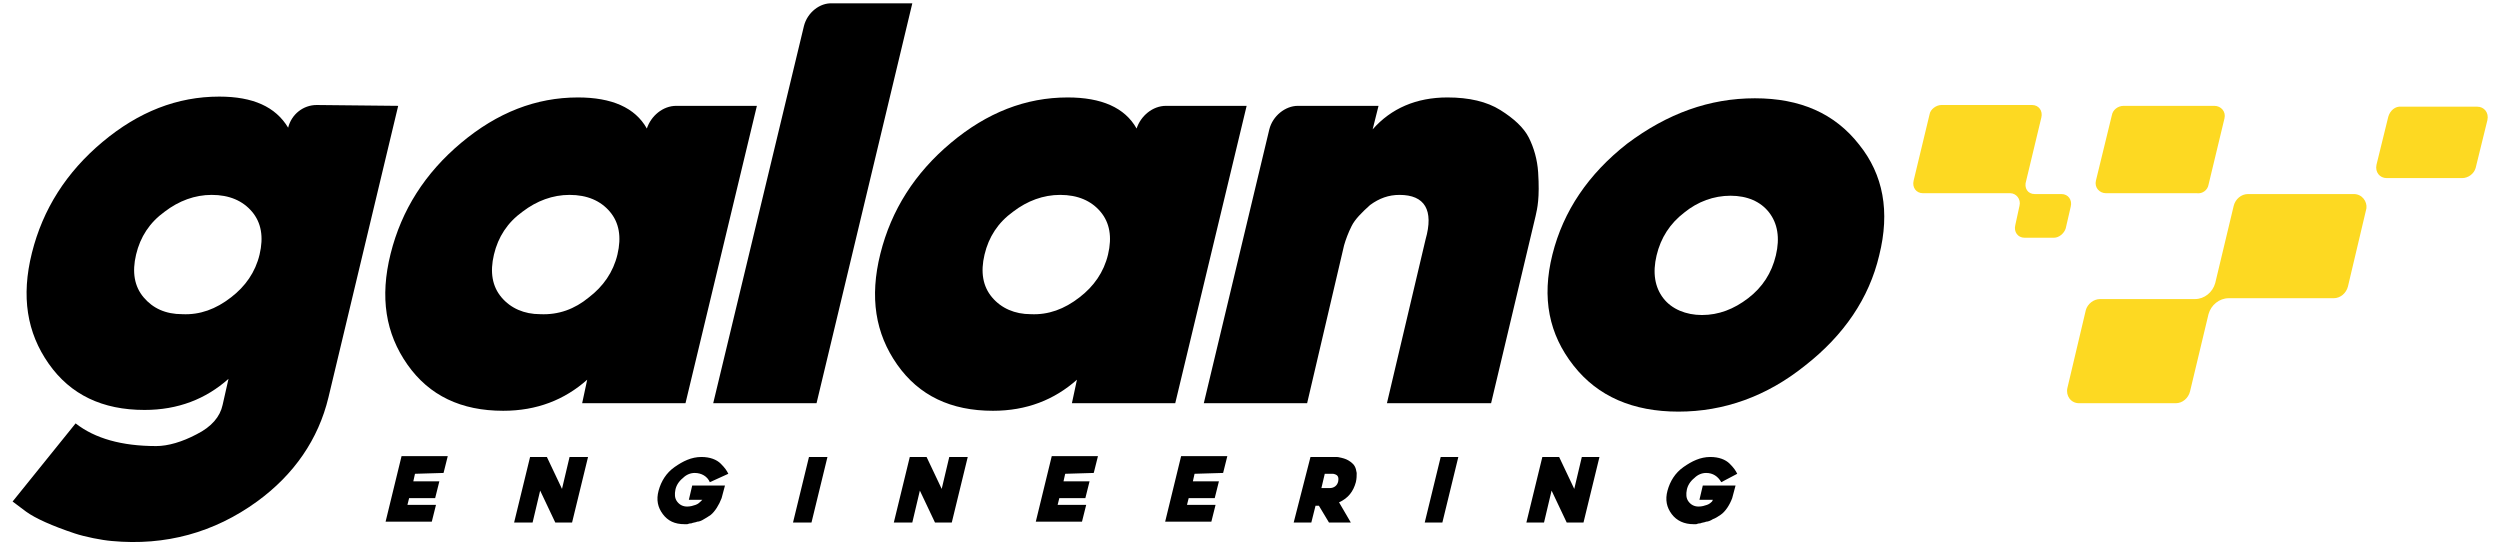
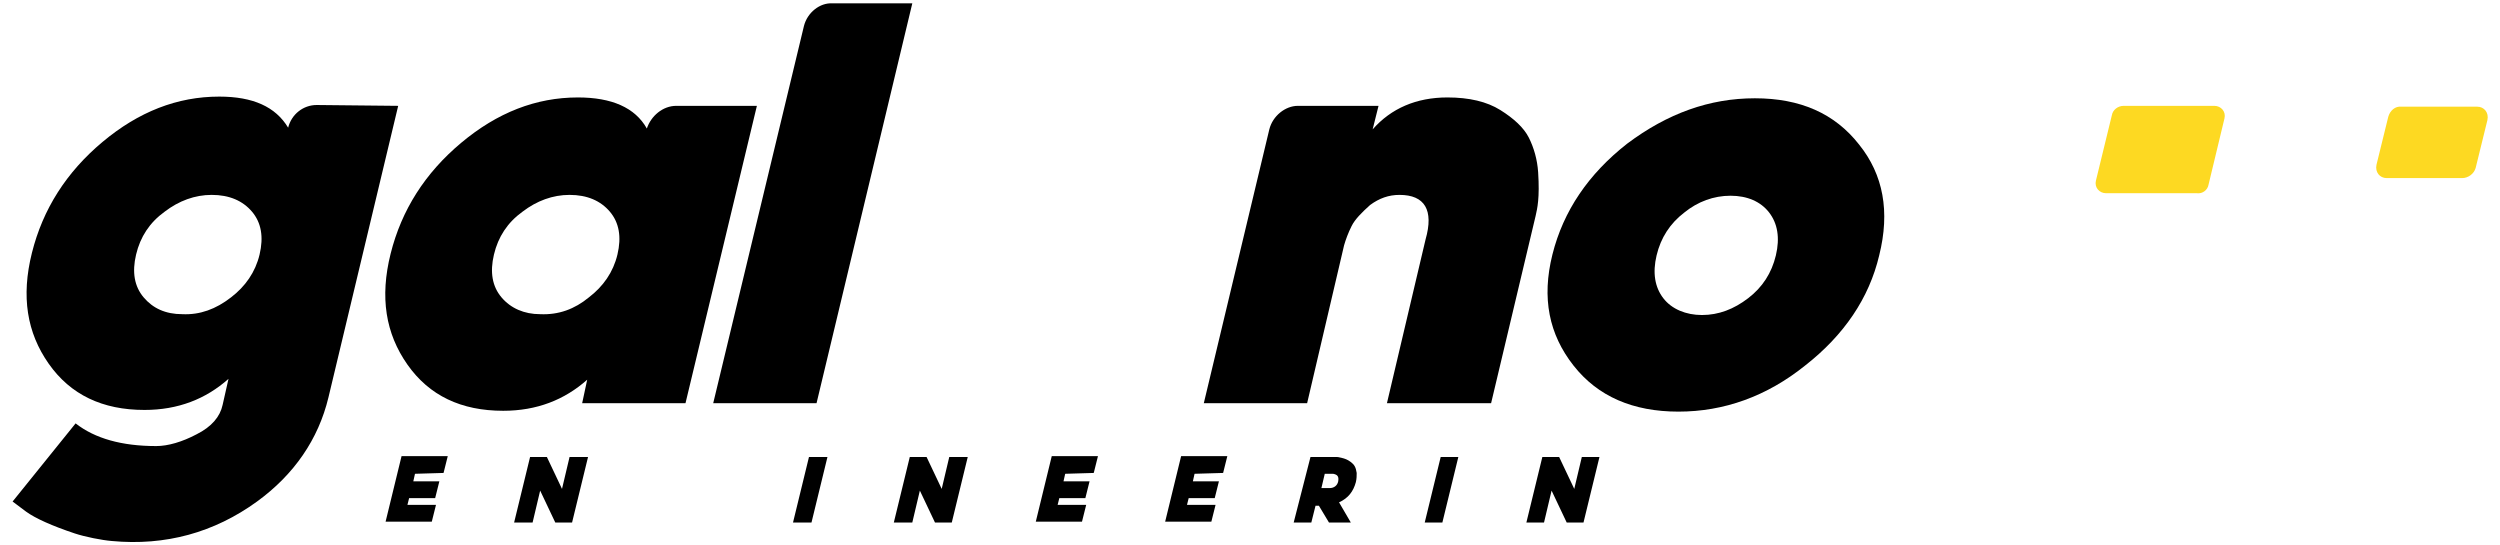
<svg xmlns="http://www.w3.org/2000/svg" xml:space="preserve" style="enable-background:new 0 0 297.6 64.9;" viewBox="0 0 297.6 64.9" y="0px" x="0px" id="Layer_1" version="1.1">
  <style type="text/css">
	.st0{fill-rule:evenodd;clip-rule:evenodd;fill:#FDD922;}
</style>
-   <path d="M242.2,23.1h3.2c0.8,0,1.3,0.7,1.1,1.5l-0.6,2.6c-0.2,0.6-0.8,1.1-1.4,1.1h-3.5c-0.8,0-1.3-0.7-1.1-1.5l0.5-2.3  c0.2-0.8-0.4-1.5-1.1-1.5h-10.4c-0.8,0-1.3-0.7-1.1-1.5l1.9-7.9c0.1-0.6,0.8-1.1,1.4-1.1h10.8c0.8,0,1.3,0.7,1.1,1.5l-1.8,7.5  C240.9,22.4,241.4,23.1,242.2,23.1L242.2,23.1z" class="st0" />
  <path d="M284.3,13.9l-1.4,5.7c-0.2,0.9,0.4,1.6,1.2,1.6h9c0.7,0,1.4-0.5,1.6-1.2l1.4-5.7c0.2-0.9-0.4-1.6-1.2-1.6h-9  C285.1,12.6,284.5,13.2,284.3,13.9L284.3,13.9z" class="st0" />
-   <path d="M280.2,23.1h-12.6c-0.8,0-1.5,0.6-1.7,1.4l-2.2,9.2c-0.3,1.1-1.3,1.9-2.4,1.9H250c-0.8,0-1.5,0.6-1.7,1.3  l-2.2,9.3c-0.2,0.9,0.4,1.8,1.4,1.8H259c0.8,0,1.5-0.6,1.7-1.4l2.2-9.2c0.3-1.1,1.3-1.9,2.4-1.9h12.5c0.8,0,1.5-0.6,1.7-1.4l2.2-9.3  C281.8,24,281.2,23.1,280.2,23.1L280.2,23.1z" class="st0" />
  <path d="M262.9,22l1.9-7.9c0.2-0.8-0.4-1.5-1.2-1.5h-10.8c-0.7,0-1.3,0.5-1.4,1.1l-1.9,7.8c-0.2,0.8,0.4,1.5,1.2,1.5  h10.8C262.2,23.1,262.8,22.6,262.9,22L262.9,22z" class="st0" />
  <path d="M47.4,12.6l-8.3,34.7c-1.2,5-4.1,9.2-8.5,12.4c-5.1,3.7-10.9,5.3-17.3,4.7c-1.2-0.1-3.2-0.5-4.4-0.9  c-2.7-0.9-4.7-1.8-5.8-2.6l-1.6-1.2L9,50.4c2.3,1.8,5.5,2.7,9.6,2.7c1.4,0,3.1-0.5,4.8-1.4c1.8-0.9,2.8-2.1,3.1-3.5l0.7-3.1  c-2.7,2.4-6,3.7-10,3.7c-5,0-8.8-1.8-11.4-5.5s-3.3-8-2-13.2c1.3-5.2,4.1-9.6,8.4-13.2s8.9-5.4,13.9-5.4c4,0,6.7,1.2,8.2,3.7l0,0  c0.4-1.6,1.8-2.7,3.4-2.7L47.4,12.6L47.4,12.6z M27.5,35.4c1.7-1.3,2.9-3,3.4-5.1s0.2-3.8-0.9-5.1c-1.1-1.3-2.7-2-4.8-2  c-2,0-3.9,0.7-5.6,2c-1.8,1.3-2.9,3-3.4,5.1s-0.2,3.8,0.9,5.1c1.1,1.3,2.6,2,4.6,2C23.8,37.5,25.7,36.8,27.5,35.4L27.5,35.4z" />
  <path d="M80.5,12.6h9.6L81.6,48H69.3l0.6-2.8c-2.7,2.4-6,3.7-10,3.7c-5,0-8.8-1.8-11.4-5.5s-3.3-8-2-13.2c1.3-5.2,4.1-9.6,8.4-13.2  c4.3-3.6,8.9-5.4,13.9-5.4c4,0,6.8,1.2,8.2,3.7l0,0C77.5,13.8,78.9,12.6,80.5,12.6L80.5,12.6z M70.1,35.4c1.7-1.3,2.9-3,3.4-5.1  s0.2-3.8-0.9-5.1c-1.1-1.3-2.7-2-4.8-2c-2,0-3.9,0.7-5.6,2c-1.8,1.3-2.9,3-3.4,5.1s-0.2,3.8,0.9,5.1c1.1,1.3,2.7,2,4.6,2  C66.5,37.5,68.4,36.8,70.1,35.4L70.1,35.4z" />
-   <path d="M138.8,12.6h9.6L139.9,48h-12.3l0.6-2.8c-2.7,2.4-6,3.7-10,3.7c-5,0-8.8-1.8-11.4-5.5s-3.3-8-2-13.2  c1.3-5.2,4.1-9.6,8.4-13.2c4.3-3.6,8.9-5.4,13.9-5.4c4,0,6.8,1.2,8.2,3.7l0,0C135.8,13.8,137.2,12.6,138.8,12.6L138.8,12.6z   M128.5,35.4c1.7-1.3,2.9-3,3.4-5.1s0.2-3.8-0.9-5.1s-2.7-2-4.8-2c-2,0-3.9,0.7-5.6,2c-1.8,1.3-2.9,3-3.4,5.1s-0.2,3.8,0.9,5.1  c1.1,1.3,2.7,2,4.6,2C124.8,37.5,126.7,36.8,128.5,35.4L128.5,35.4z" />
  <path d="M165.1,48l4.6-19.5c1-3.5-0.1-5.3-3.1-5.3c-1.3,0-2.4,0.4-3.5,1.2c-1,0.9-1.8,1.7-2.2,2.5c-0.4,0.8-0.7,1.6-0.9,2.3  L155.6,48h-12.3l7.8-32.6c0.4-1.6,1.9-2.8,3.4-2.8h9.6l-0.7,2.8c2.2-2.5,5.2-3.8,8.9-3.8c2.6,0,4.7,0.5,6.3,1.5  c1.6,1,2.8,2.1,3.4,3.3s1,2.6,1.1,4.1c0.2,3.1-0.1,4.3-0.3,5.2L177.5,48L165.1,48L165.1,48z" />
  <path d="M208.9,11.7c5.4,0,9.5,1.8,12.4,5.5c2.9,3.6,3.7,8,2.4,13.2c-1.2,5.1-4.2,9.5-8.8,13.1c-4.6,3.7-9.7,5.5-15.1,5.5  s-9.6-1.8-12.5-5.5s-3.8-8-2.5-13.2c1.3-5.2,4.3-9.6,8.9-13.2C198.5,13.5,203.5,11.7,208.9,11.7L208.9,11.7z M202.6,37.5  c2,0,3.8-0.7,5.5-2c1.7-1.3,2.8-3,3.3-5.1s0.2-3.8-0.8-5.1s-2.6-2-4.6-2s-3.9,0.7-5.5,2c-1.7,1.3-2.8,3-3.3,5.1  c-0.5,2.1-0.2,3.8,0.8,5.1S200.7,37.5,202.6,37.5z" />
  <path d="M95.7,3.1L84.9,48h12.3l11.4-47.6h-9.5C97.6,0.3,96.1,1.5,95.7,3.1L95.7,3.1z" />
  <g>
    <path d="M49.4,56.4l-0.2,0.9h3.1l-0.5,2h-3.1l-0.2,0.8h3.4l-0.5,2h-5.5l1.9-7.8h5.5l-0.5,2L49.4,56.4L49.4,56.4z" />
    <path d="M70,54.4l-1.9,7.8h-2l-1.8-3.8l-0.9,3.8h-2.2l1.9-7.8h2l1.8,3.8l0.9-3.8H70z" />
-     <path d="M84.5,57.4c-0.3-0.7-1-1.1-1.8-1.1c-0.5,0-1,0.2-1.4,0.6c-0.5,0.4-0.8,0.9-0.9,1.4c-0.1,0.5-0.1,1,0.2,1.4   c0.3,0.4,0.7,0.6,1.2,0.6c0.4,0,0.7-0.1,1-0.2c0.3-0.1,0.5-0.3,0.6-0.4l0.2-0.2h-1.6l0.4-1.7h3.9l-0.4,1.5c-0.3,0.8-0.8,1.6-1.3,2   c-0.3,0.2-0.6,0.4-0.8,0.5c-0.3,0.2-0.6,0.3-0.8,0.3c-0.2,0.1-0.5,0.1-0.7,0.2c-0.3,0-0.4,0.1-0.5,0.1s-0.2,0-0.3,0   c-1.2,0-2-0.4-2.6-1.2s-0.8-1.7-0.5-2.8c0.3-1.1,0.9-2.1,1.9-2.8s2-1.2,3.2-1.2c1,0,1.8,0.3,2.3,0.8c0.5,0.5,0.7,0.8,0.9,1.2   L84.5,57.4L84.5,57.4z" />
    <path d="M94.4,62.2l1.9-7.8h2.2l-1.9,7.8H94.4z" />
    <path d="M115.2,54.4l-1.9,7.8h-2l-1.8-3.8l-0.9,3.8h-2.2l1.9-7.8h2l1.8,3.8l0.9-3.8H115.2z" />
    <path d="M126.8,56.4l-0.2,0.9h3.1l-0.5,2h-3.1l-0.2,0.8h3.4l-0.5,2h-5.5l1.9-7.8h5.5l-0.5,2L126.8,56.4L126.8,56.4z" />
    <path d="M142.2,56.4l-0.2,0.9h3.1l-0.5,2h-3.1l-0.2,0.8h3.4l-0.5,2h-5.5l1.9-7.8h5.5l-0.5,2L142.2,56.4L142.2,56.4z" />
    <path d="M156,54.4h3.1c0.1,0,0.2,0,0.6,0.1c0.4,0.1,0.7,0.2,1.1,0.5s0.6,0.6,0.7,1.3c0,0.3,0,0.7-0.1,1.1c-0.3,1.1-0.9,1.9-2,2.4   l1.4,2.4h-2.6l-1.2-2h-0.4l-0.5,2h-2.1L156,54.4z M158.7,56.4h-1l-0.4,1.7h1c0.5,0,0.9-0.3,1-0.8C159.4,56.7,159.2,56.5,158.7,56.4   z" />
    <path d="M169.6,62.2l1.9-7.8h2.1l-1.9,7.8H169.6z" />
    <path d="M190.4,54.4l-1.9,7.8h-2l-1.8-3.8l-0.9,3.8h-2.1l1.9-7.8h2l1.8,3.8l0.9-3.8H190.4L190.4,54.4z" />
-     <path d="M204.9,57.4c-0.4-0.7-1-1.1-1.8-1.1c-0.5,0-1,0.2-1.4,0.6c-0.5,0.4-0.8,0.9-0.9,1.4c-0.1,0.5-0.1,1,0.2,1.4   s0.7,0.6,1.2,0.6c0.4,0,0.7-0.1,1-0.2c0.3-0.1,0.5-0.3,0.6-0.4l0.1-0.2h-1.6l0.4-1.7h3.9l-0.4,1.5c-0.3,0.8-0.8,1.6-1.4,2   c-0.3,0.2-0.6,0.4-0.9,0.5c-0.3,0.2-0.6,0.3-0.8,0.3c-0.2,0.1-0.5,0.1-0.7,0.2c-0.3,0-0.4,0.1-0.5,0.1c-0.1,0-0.2,0-0.3,0   c-1.1,0-2-0.4-2.6-1.2c-0.6-0.8-0.8-1.7-0.5-2.8c0.3-1.1,0.9-2.1,1.9-2.8s2-1.2,3.2-1.2c1,0,1.8,0.3,2.3,0.8   c0.5,0.5,0.7,0.8,0.9,1.2L204.9,57.4L204.9,57.4z" />
  </g>
</svg>